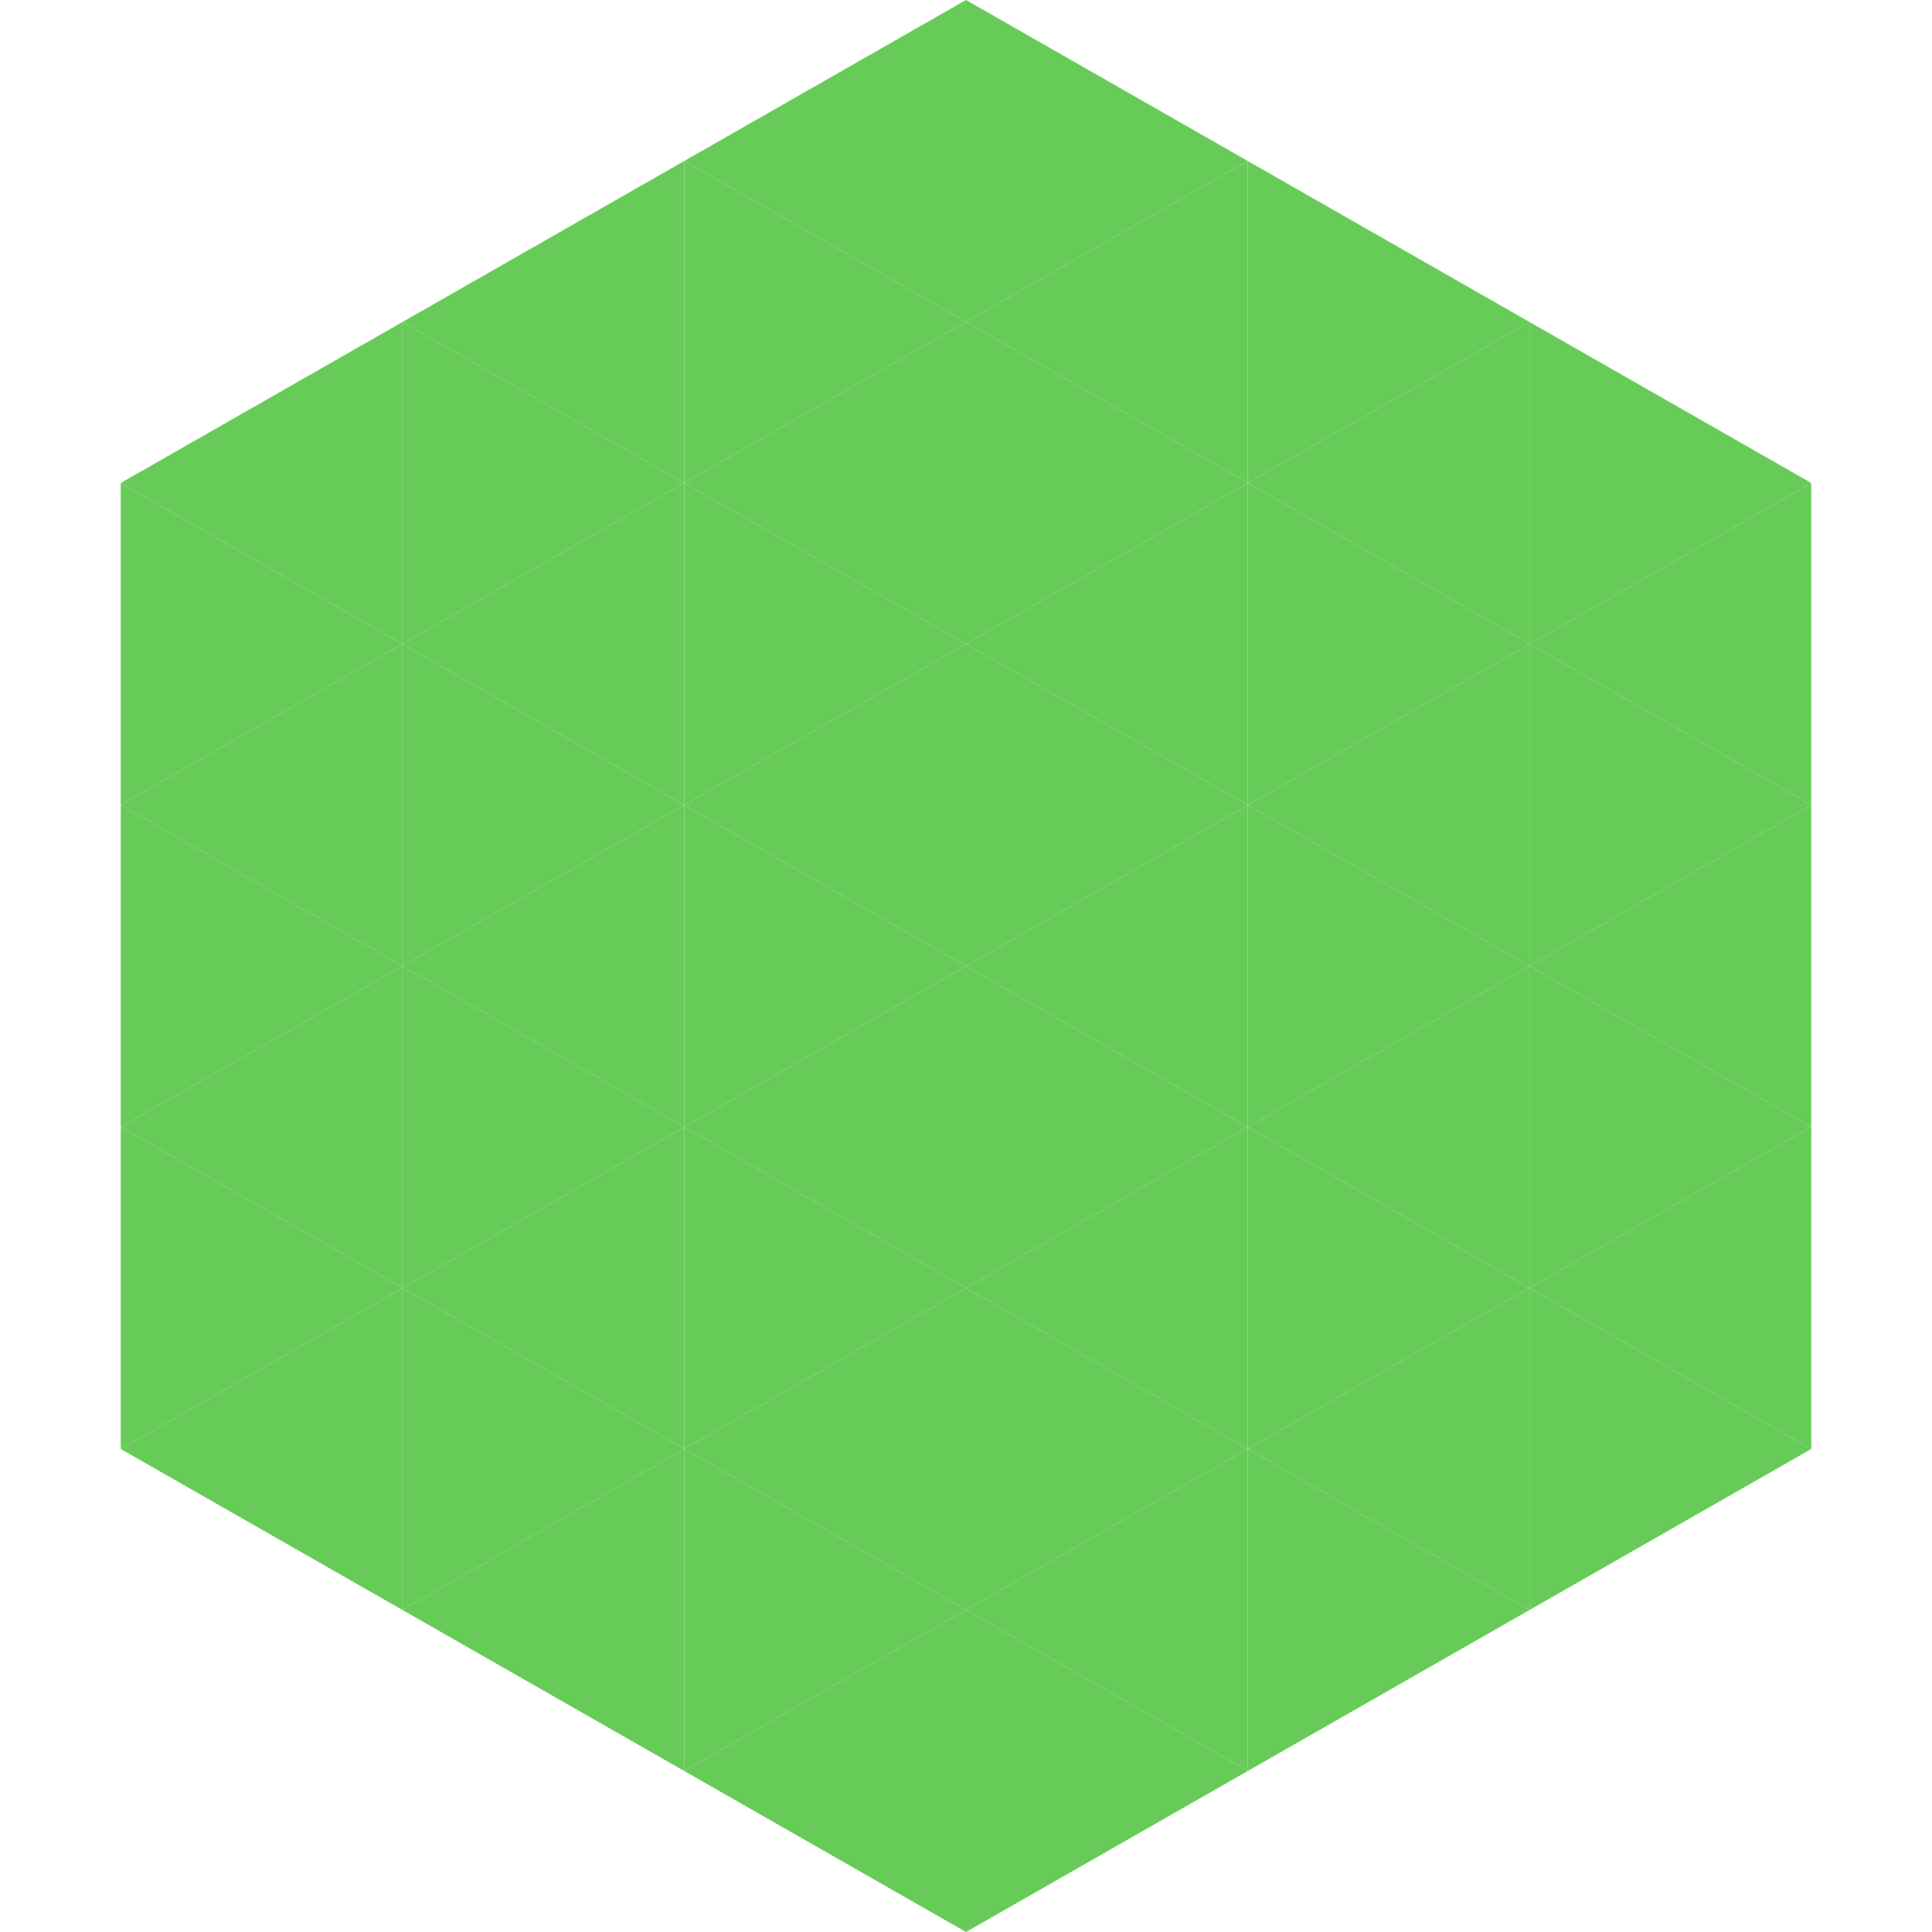
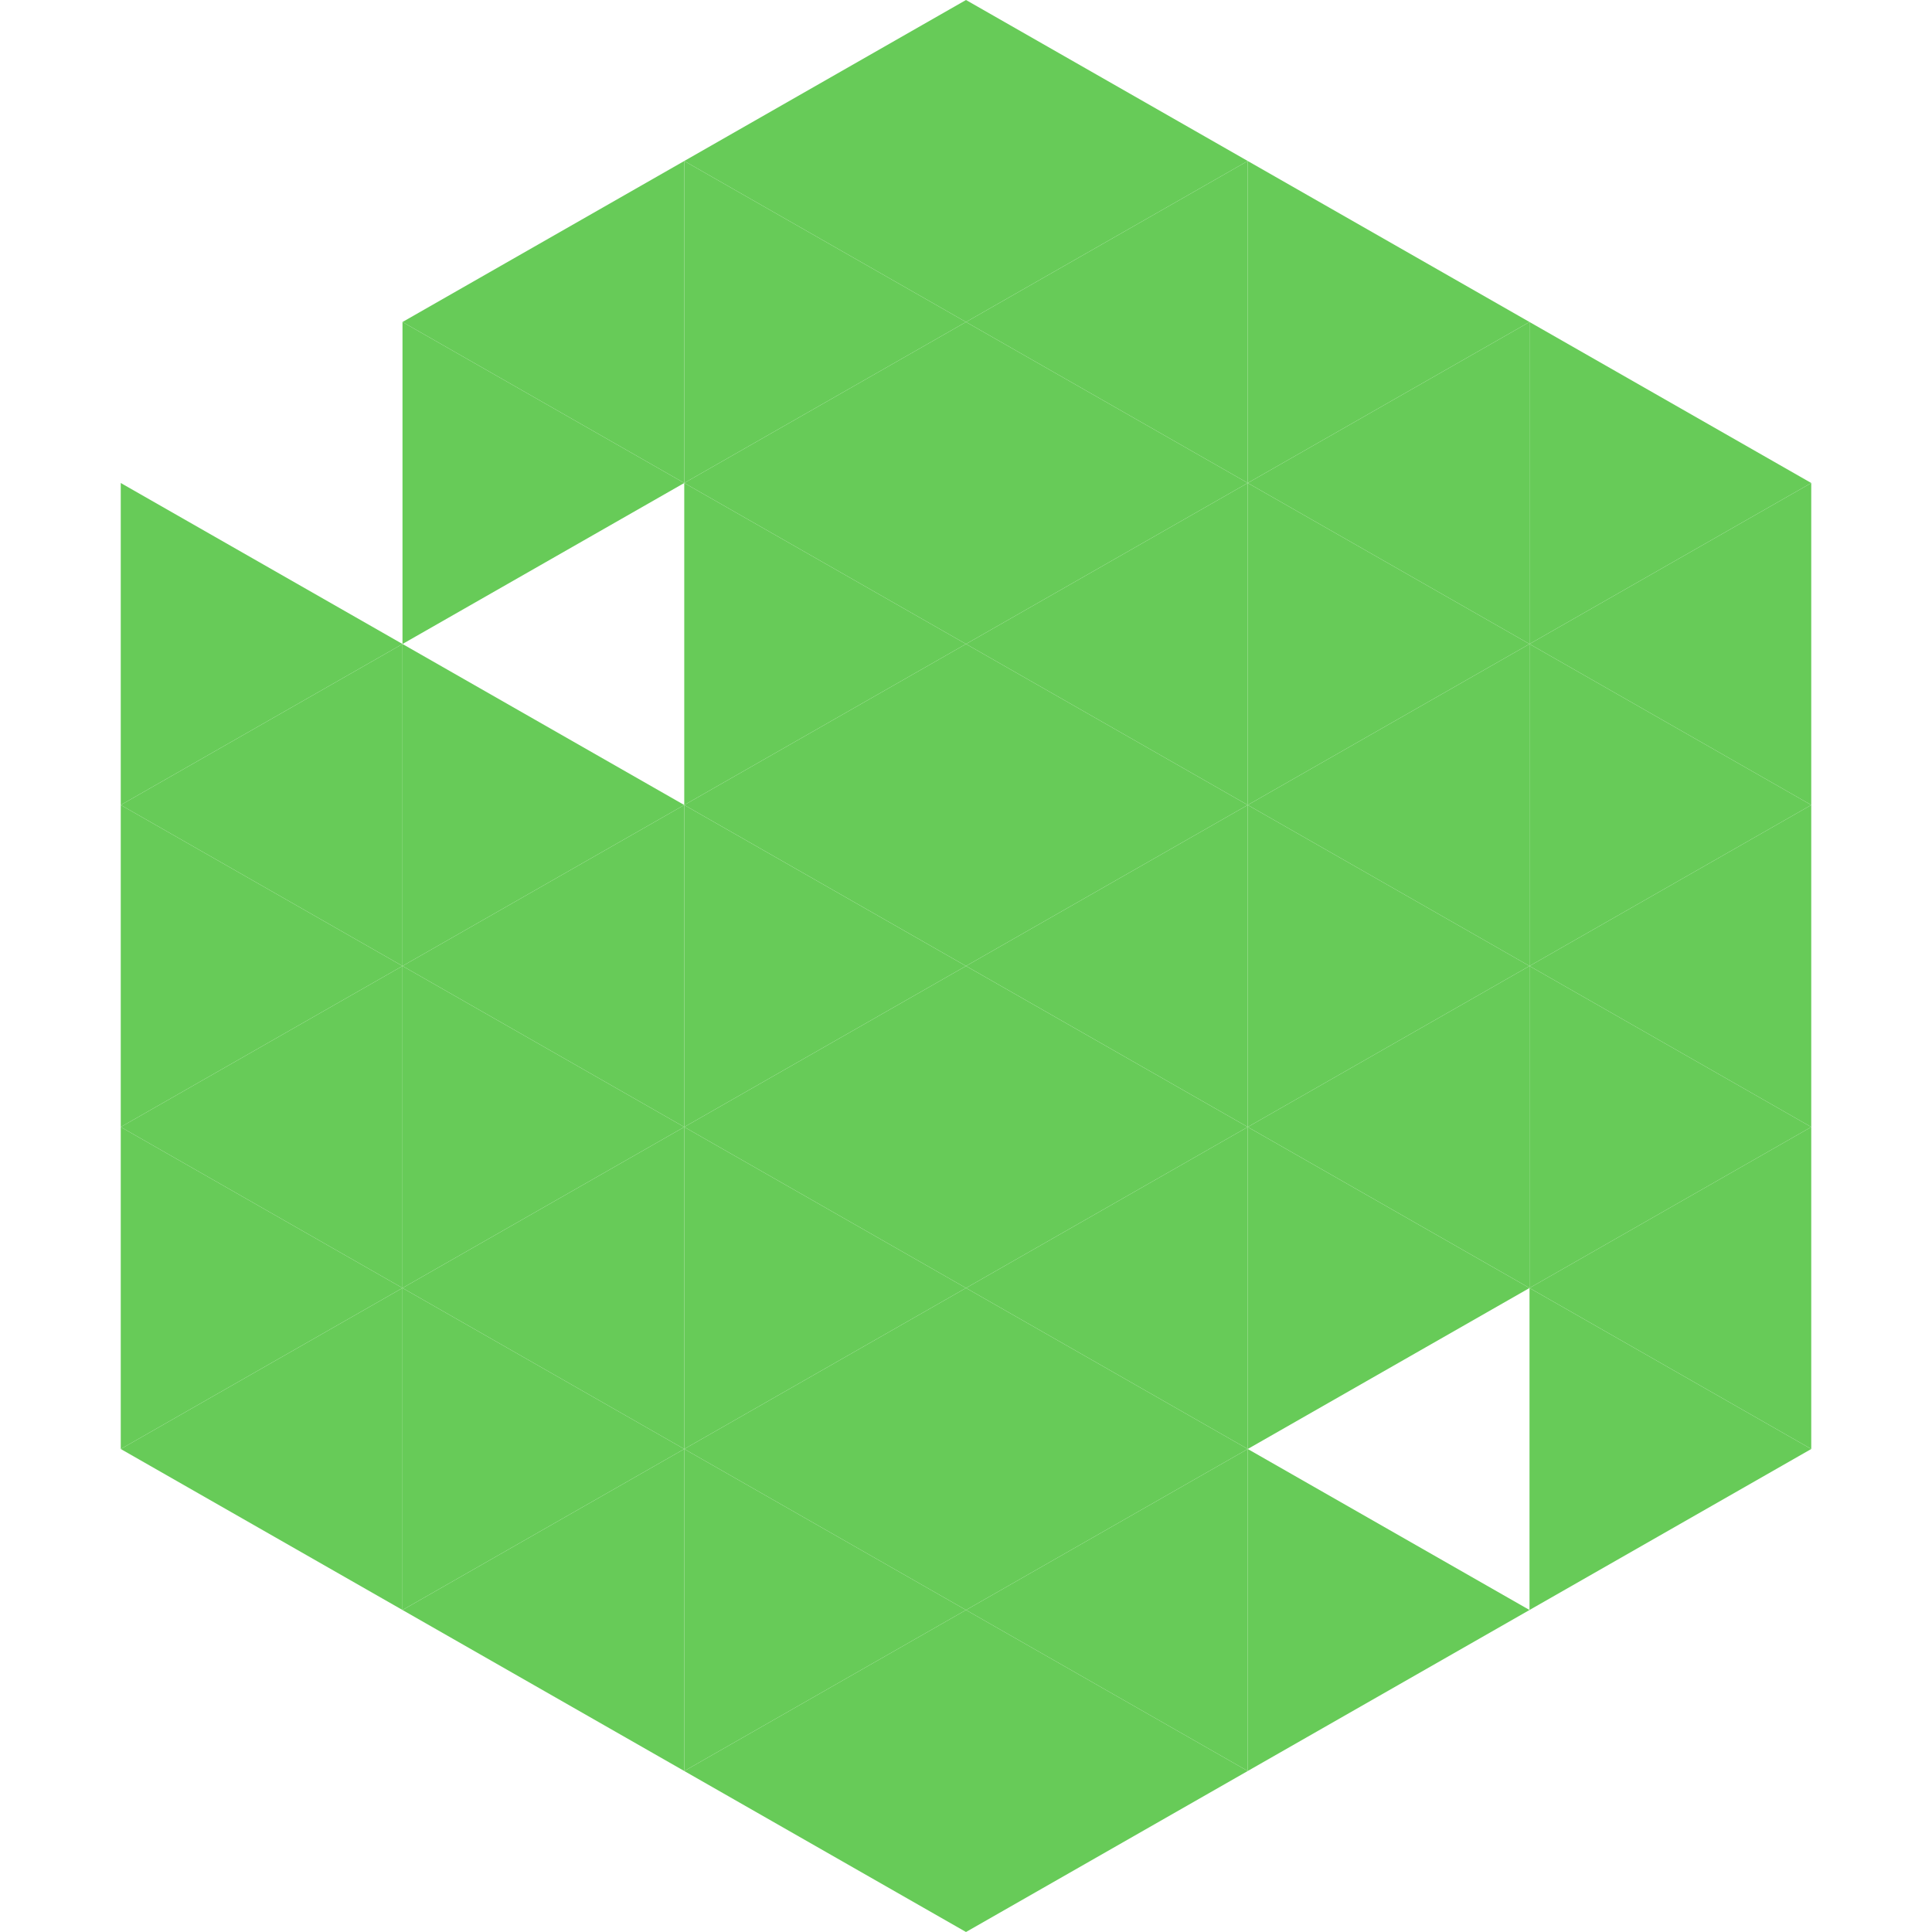
<svg xmlns="http://www.w3.org/2000/svg" width="240" height="240">
-   <polygon points="50,40 15,60 50,80" style="fill:rgb(103,203,88)" />
  <polygon points="190,40 225,60 190,80" style="fill:rgb(103,203,88)" />
  <polygon points="15,60 50,80 15,100" style="fill:rgb(103,203,88)" />
  <polygon points="225,60 190,80 225,100" style="fill:rgb(103,203,88)" />
  <polygon points="50,80 15,100 50,120" style="fill:rgb(103,203,88)" />
  <polygon points="190,80 225,100 190,120" style="fill:rgb(103,203,88)" />
  <polygon points="15,100 50,120 15,140" style="fill:rgb(103,203,88)" />
  <polygon points="225,100 190,120 225,140" style="fill:rgb(103,203,88)" />
  <polygon points="50,120 15,140 50,160" style="fill:rgb(103,203,88)" />
  <polygon points="190,120 225,140 190,160" style="fill:rgb(103,203,88)" />
  <polygon points="15,140 50,160 15,180" style="fill:rgb(103,203,88)" />
  <polygon points="225,140 190,160 225,180" style="fill:rgb(103,203,88)" />
  <polygon points="50,160 15,180 50,200" style="fill:rgb(103,203,88)" />
  <polygon points="190,160 225,180 190,200" style="fill:rgb(103,203,88)" />
  <polygon points="15,180 50,200 15,220" style="fill:rgb(255,255,255); fill-opacity:0" />
  <polygon points="225,180 190,200 225,220" style="fill:rgb(255,255,255); fill-opacity:0" />
  <polygon points="50,0 85,20 50,40" style="fill:rgb(255,255,255); fill-opacity:0" />
  <polygon points="190,0 155,20 190,40" style="fill:rgb(255,255,255); fill-opacity:0" />
  <polygon points="85,20 50,40 85,60" style="fill:rgb(103,203,88)" />
  <polygon points="155,20 190,40 155,60" style="fill:rgb(103,203,88)" />
  <polygon points="50,40 85,60 50,80" style="fill:rgb(103,203,88)" />
  <polygon points="190,40 155,60 190,80" style="fill:rgb(103,203,88)" />
-   <polygon points="85,60 50,80 85,100" style="fill:rgb(103,203,88)" />
  <polygon points="155,60 190,80 155,100" style="fill:rgb(103,203,88)" />
  <polygon points="50,80 85,100 50,120" style="fill:rgb(103,203,88)" />
  <polygon points="190,80 155,100 190,120" style="fill:rgb(103,203,88)" />
  <polygon points="85,100 50,120 85,140" style="fill:rgb(103,203,88)" />
  <polygon points="155,100 190,120 155,140" style="fill:rgb(103,203,88)" />
  <polygon points="50,120 85,140 50,160" style="fill:rgb(103,203,88)" />
  <polygon points="190,120 155,140 190,160" style="fill:rgb(103,203,88)" />
  <polygon points="85,140 50,160 85,180" style="fill:rgb(103,203,88)" />
  <polygon points="155,140 190,160 155,180" style="fill:rgb(103,203,88)" />
  <polygon points="50,160 85,180 50,200" style="fill:rgb(103,203,88)" />
-   <polygon points="190,160 155,180 190,200" style="fill:rgb(103,203,88)" />
  <polygon points="85,180 50,200 85,220" style="fill:rgb(103,203,88)" />
  <polygon points="155,180 190,200 155,220" style="fill:rgb(103,203,88)" />
  <polygon points="120,0 85,20 120,40" style="fill:rgb(103,203,88)" />
  <polygon points="120,0 155,20 120,40" style="fill:rgb(103,203,88)" />
  <polygon points="85,20 120,40 85,60" style="fill:rgb(103,203,88)" />
  <polygon points="155,20 120,40 155,60" style="fill:rgb(103,203,88)" />
  <polygon points="120,40 85,60 120,80" style="fill:rgb(103,203,88)" />
  <polygon points="120,40 155,60 120,80" style="fill:rgb(103,203,88)" />
  <polygon points="85,60 120,80 85,100" style="fill:rgb(103,203,88)" />
  <polygon points="155,60 120,80 155,100" style="fill:rgb(103,203,88)" />
  <polygon points="120,80 85,100 120,120" style="fill:rgb(103,203,88)" />
  <polygon points="120,80 155,100 120,120" style="fill:rgb(103,203,88)" />
  <polygon points="85,100 120,120 85,140" style="fill:rgb(103,203,88)" />
  <polygon points="155,100 120,120 155,140" style="fill:rgb(103,203,88)" />
  <polygon points="120,120 85,140 120,160" style="fill:rgb(103,203,88)" />
  <polygon points="120,120 155,140 120,160" style="fill:rgb(103,203,88)" />
  <polygon points="85,140 120,160 85,180" style="fill:rgb(103,203,88)" />
  <polygon points="155,140 120,160 155,180" style="fill:rgb(103,203,88)" />
  <polygon points="120,160 85,180 120,200" style="fill:rgb(103,203,88)" />
  <polygon points="120,160 155,180 120,200" style="fill:rgb(103,203,88)" />
  <polygon points="85,180 120,200 85,220" style="fill:rgb(103,203,88)" />
  <polygon points="155,180 120,200 155,220" style="fill:rgb(103,203,88)" />
  <polygon points="120,200 85,220 120,240" style="fill:rgb(103,203,88)" />
  <polygon points="120,200 155,220 120,240" style="fill:rgb(103,203,88)" />
  <polygon points="85,220 120,240 85,260" style="fill:rgb(255,255,255); fill-opacity:0" />
  <polygon points="155,220 120,240 155,260" style="fill:rgb(255,255,255); fill-opacity:0" />
</svg>